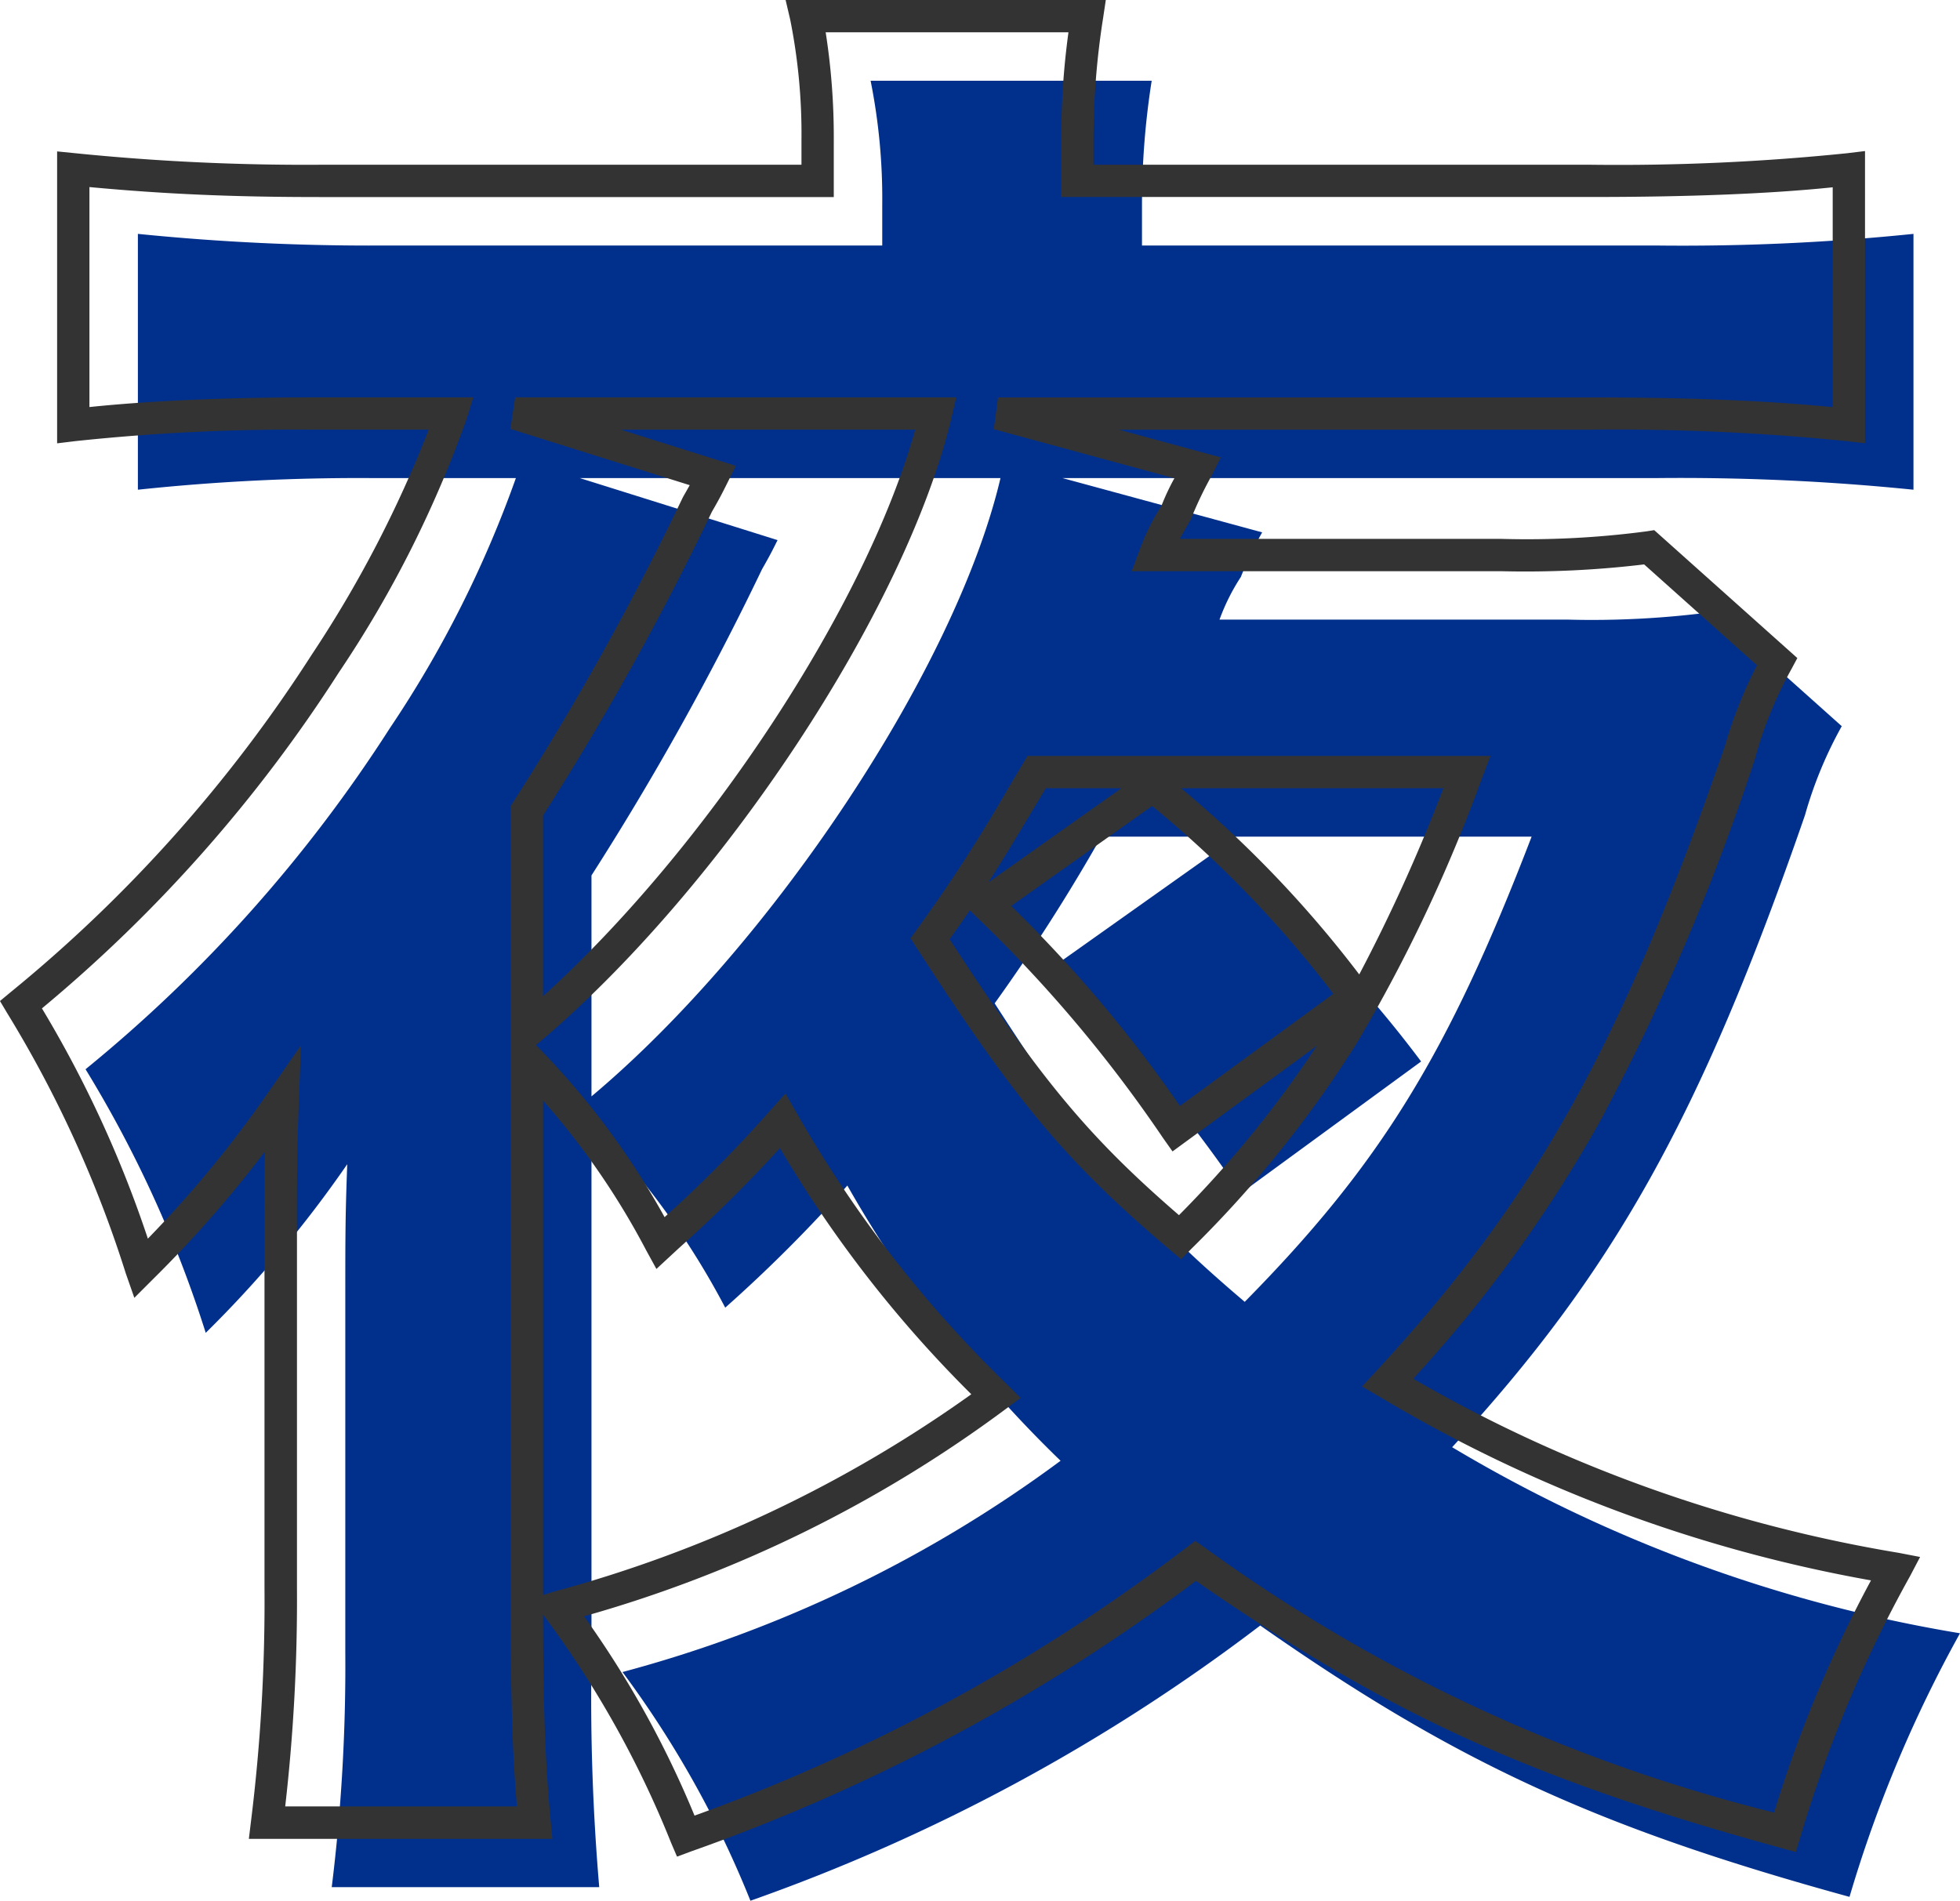
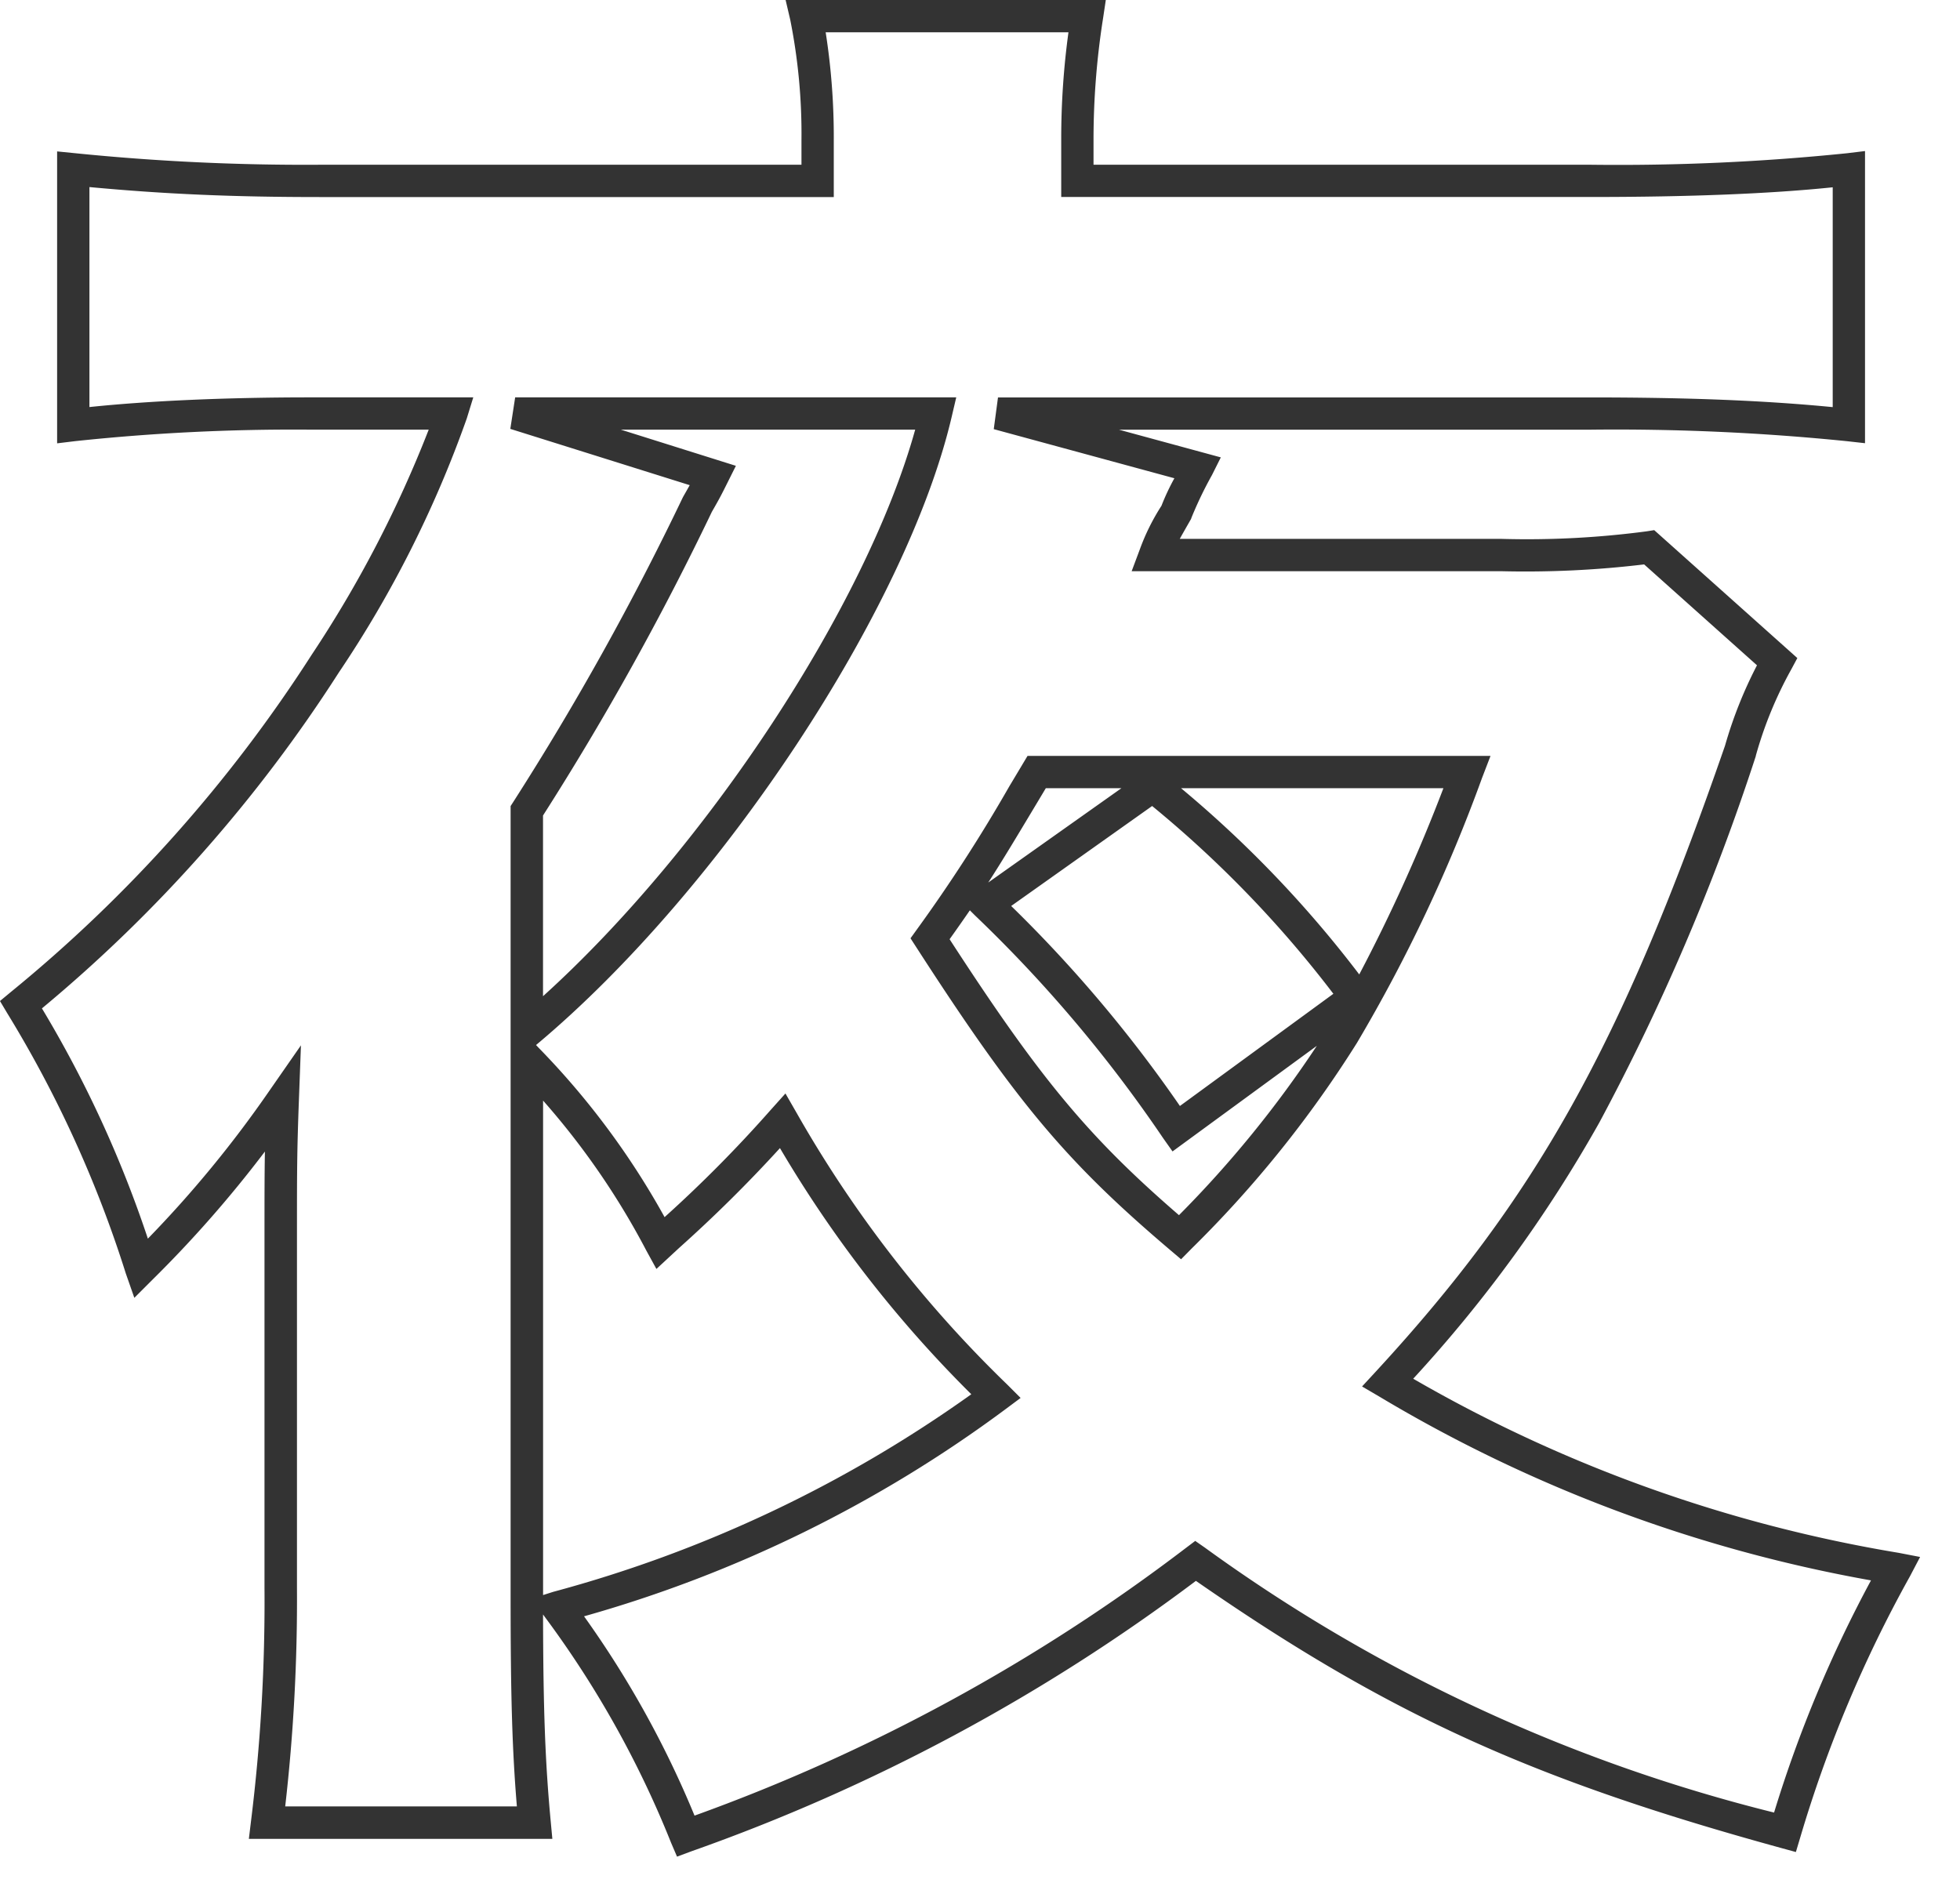
<svg xmlns="http://www.w3.org/2000/svg" width="60.668" height="58.84" viewBox="0 0 60.668 58.84">
  <g transform="translate(-228.372 -1236.68)">
-     <path d="M.9-23.34a43.033,43.033,0,0,1,5.88,6.96l5.58-4.08A36.63,36.63,0,0,0,6.06-27ZM21.42-34.38a28.528,28.528,0,0,1-4.56.24H6.12a6.423,6.423,0,0,1,.66-1.32,11.293,11.293,0,0,1,.66-1.38L1.26-38.52H19.62a71.544,71.544,0,0,1,7.98.36v-7.92a70.065,70.065,0,0,1-7.98.36H3.72v-1.32a24.757,24.757,0,0,1,.3-3.78h-8.7a18.571,18.571,0,0,1,.36,3.84v1.26H-19.74a71.372,71.372,0,0,1-7.62-.36v7.92a64.8,64.8,0,0,1,7.32-.36h4.38a34.6,34.6,0,0,1-3.9,7.74,44.792,44.792,0,0,1-9.42,10.56,36.938,36.938,0,0,1,3.72,8.16,36.07,36.07,0,0,0,4.38-5.22c-.06,1.62-.06,2.22-.06,4.2V-2.16a55.652,55.652,0,0,1-.42,7.26h8.28a68.8,68.8,0,0,1-.24-6.96V-18.54a24.323,24.323,0,0,1,4.14,5.7A44.929,44.929,0,0,0-5.4-16.62,37.728,37.728,0,0,0,1.2-8.1,40.209,40.209,0,0,1-12.36-1.56,31.5,31.5,0,0,1-8.4,5.52,57.648,57.648,0,0,0,7.38-3c6,4.2,10.38,6.24,18.24,8.4a40.216,40.216,0,0,1,3.42-8.16A44.931,44.931,0,0,1,13.32-8.52c4.98-5.4,7.68-10.2,10.92-19.56a12.77,12.77,0,0,1,1.14-2.76Zm-5.64,6.96C13.2-20.7,11.1-17.28,6.9-13.02c-3.18-2.7-4.68-4.5-7.74-9.24a56.858,56.858,0,0,0,3.3-5.16Zm-29.1,1.2A88.727,88.727,0,0,0-8.04-35.7c.24-.42.3-.54.48-.9l-6.12-1.92H-.66c-1.38,5.88-7.08,14.46-12.66,19.14Z" transform="translate(260 1290)" fill="#01308c" />
    <path d="M-5.311-51.32H4.6l-.086.574A24.135,24.135,0,0,0,4.22-47.04v.82h15.4a69.444,69.444,0,0,0,7.92-.356l.56-.068V-37.6l-.555-.062a70.907,70.907,0,0,0-7.925-.357H5.005l3.155.858-.273.546A11.88,11.88,0,0,0,7.254-35.3l-.016.047-.025.043c-.149.261-.25.438-.324.572h9.97a28.122,28.122,0,0,0,4.482-.234l.234-.037,4.43,3.96-.185.346a12.269,12.269,0,0,0-1.1,2.677l0,.011a69.449,69.449,0,0,1-4.844,11.345,42.208,42.208,0,0,1-5.761,7.93,44.574,44.574,0,0,0,15.027,5.39l.663.128-.315.6A39.792,39.792,0,0,0,26.1,5.544l-.14.468-.471-.129c-7.711-2.119-12.162-4.146-18.1-8.265A58.186,58.186,0,0,1-8.226,5.989l-.446.166-.187-.437a30.971,30.971,0,0,0-3.906-6.985l-.054-.075c.006,2.976.067,4.578.237,6.4l.051.547h-9.394l.068-.561a55.135,55.135,0,0,0,.416-7.2V-13.08c0-1.188,0-1.88.013-2.593a36.751,36.751,0,0,1-3.479,3.966l-.563.563-.263-.752a36.311,36.311,0,0,0-3.677-8.069l-.219-.367.329-.273a44.444,44.444,0,0,0,9.32-10.447,36.461,36.461,0,0,0,3.622-6.968H-20.04a63.994,63.994,0,0,0-7.26.356l-.56.068v-9.037l.55.055a70.577,70.577,0,0,0,7.57.358H-4.82v-.76a18.023,18.023,0,0,0-.347-3.725Zm8.756,1H-4.071a20.951,20.951,0,0,1,.251,3.34v1.76H-19.74c-2.667,0-4.773-.09-7.12-.309v6.81c1.866-.195,4.26-.3,6.82-.3h5.061l-.2.65a34.862,34.862,0,0,1-3.96,7.865,45.231,45.231,0,0,1-9.191,10.4,35.67,35.67,0,0,1,3.279,7.128,35.229,35.229,0,0,0,3.765-4.584l.973-1.4-.063,1.7c-.06,1.611-.06,2.207-.06,4.181V-2.16A56.185,56.185,0,0,1-20.8,4.6h7.171c-.145-1.744-.194-3.426-.194-6.46V-26.367l.08-.124A87.376,87.376,0,0,0-8.5-35.907l.021-.041c.085-.148.146-.257.2-.353l-5.553-1.742.15-.977H-.029l-.144.614C-1.567-32.466-7.321-23.759-13-19l-.036.03.079.084a24.359,24.359,0,0,1,3.9,5.244,40.559,40.559,0,0,0,3.281-3.315l.46-.513.345.6A37.369,37.369,0,0,0,1.554-8.454l.409.409L1.5-7.7A40.088,40.088,0,0,1-11.55-1.285,30.638,30.638,0,0,1-8.13,4.885,56.882,56.882,0,0,0,7.078-3.4l.29-.219.3.209a50.818,50.818,0,0,0,17.617,8.2,39.375,39.375,0,0,1,3-7.187,44.966,44.966,0,0,1-15.219-5.69L12.532-8.4l.421-.456c4.974-5.393,7.6-10.1,10.813-19.379a13.315,13.315,0,0,1,.99-2.49l-3.493-3.123a30.817,30.817,0,0,1-4.4.211H5.4l.253-.676a6.706,6.706,0,0,1,.67-1.35,7.035,7.035,0,0,1,.4-.852l-5.591-1.52.131-.982H19.62c3.029,0,5.368.095,7.48.3v-6.805c-1.927.2-4.439.3-7.48.3H3.22v-1.82A24.3,24.3,0,0,1,3.444-50.32ZM-1.3-38.02h-9.112L-6.85-36.9l-.262.525c-.176.353-.244.488-.482.9a88.635,88.635,0,0,1-5.226,9.4v5.594C-7.754-25.063-2.81-32.579-1.3-38.02ZM-9.31-12.038l-.308-.561a23.459,23.459,0,0,0-3.2-4.651V-1.943l.315-.1A40.186,40.186,0,0,0,.437-8.159a37.569,37.569,0,0,1-5.923-7.62,43.125,43.125,0,0,1-3.123,3.092ZM2.177-27.92H16.508l-.261.679a48.484,48.484,0,0,1-3.874,8.206,35.074,35.074,0,0,1-5.117,6.366l-.326.331-.354-.3c-3.2-2.719-4.74-4.554-7.836-9.35l-.185-.286.2-.277a48.811,48.811,0,0,0,2.858-4.426l.419-.7Zm2.906,1H2.743l-.273.456C1.81-25.363,1.392-24.665.961-24Zm9.967,0H6.929a35.276,35.276,0,0,1,5.516,5.765A52.388,52.388,0,0,0,15.05-26.92Zm-3.406,6.364a34.688,34.688,0,0,0-5.61-5.813L1.671-23.274a41.747,41.747,0,0,1,5.223,6.191ZM6.665-15.676l-.293-.415A42.4,42.4,0,0,0,.546-22.986l-.154-.154c-.187.273-.391.564-.627.895,2.794,4.308,4.29,6.113,7.1,8.542a34.1,34.1,0,0,0,4.267-5.242Z" transform="translate(258 1288)" fill="#333" />
  </g>
</svg>